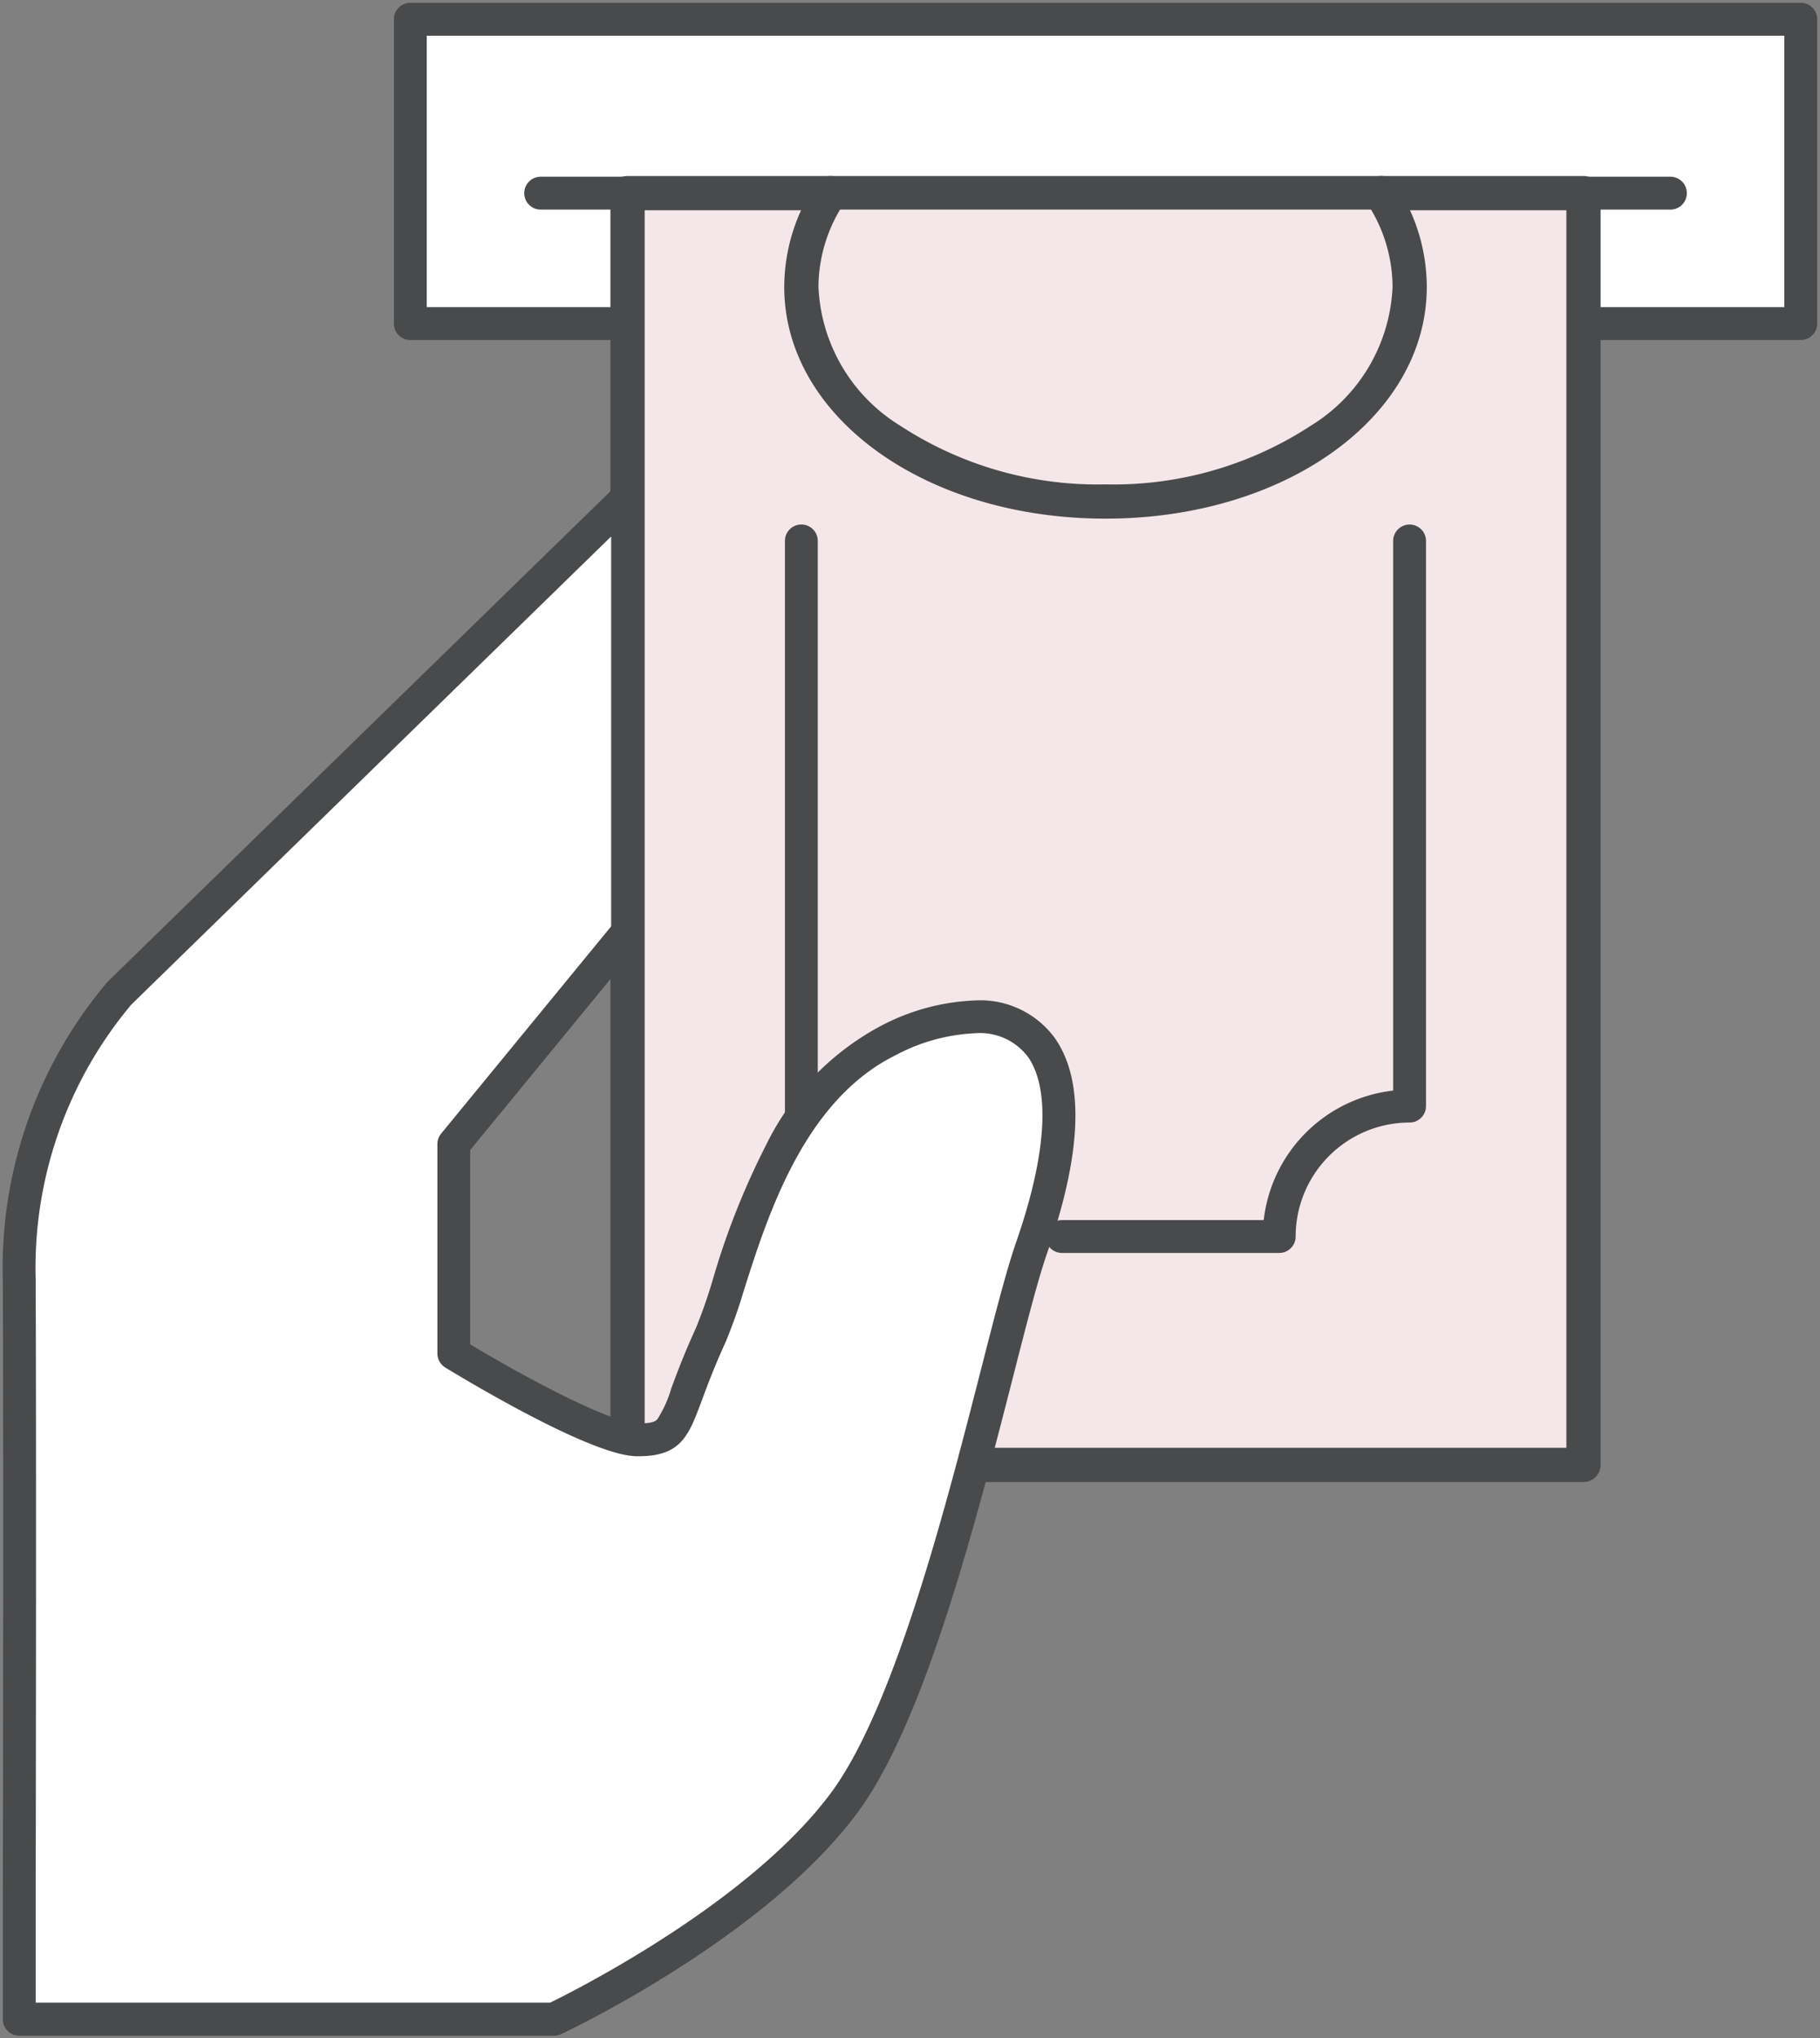
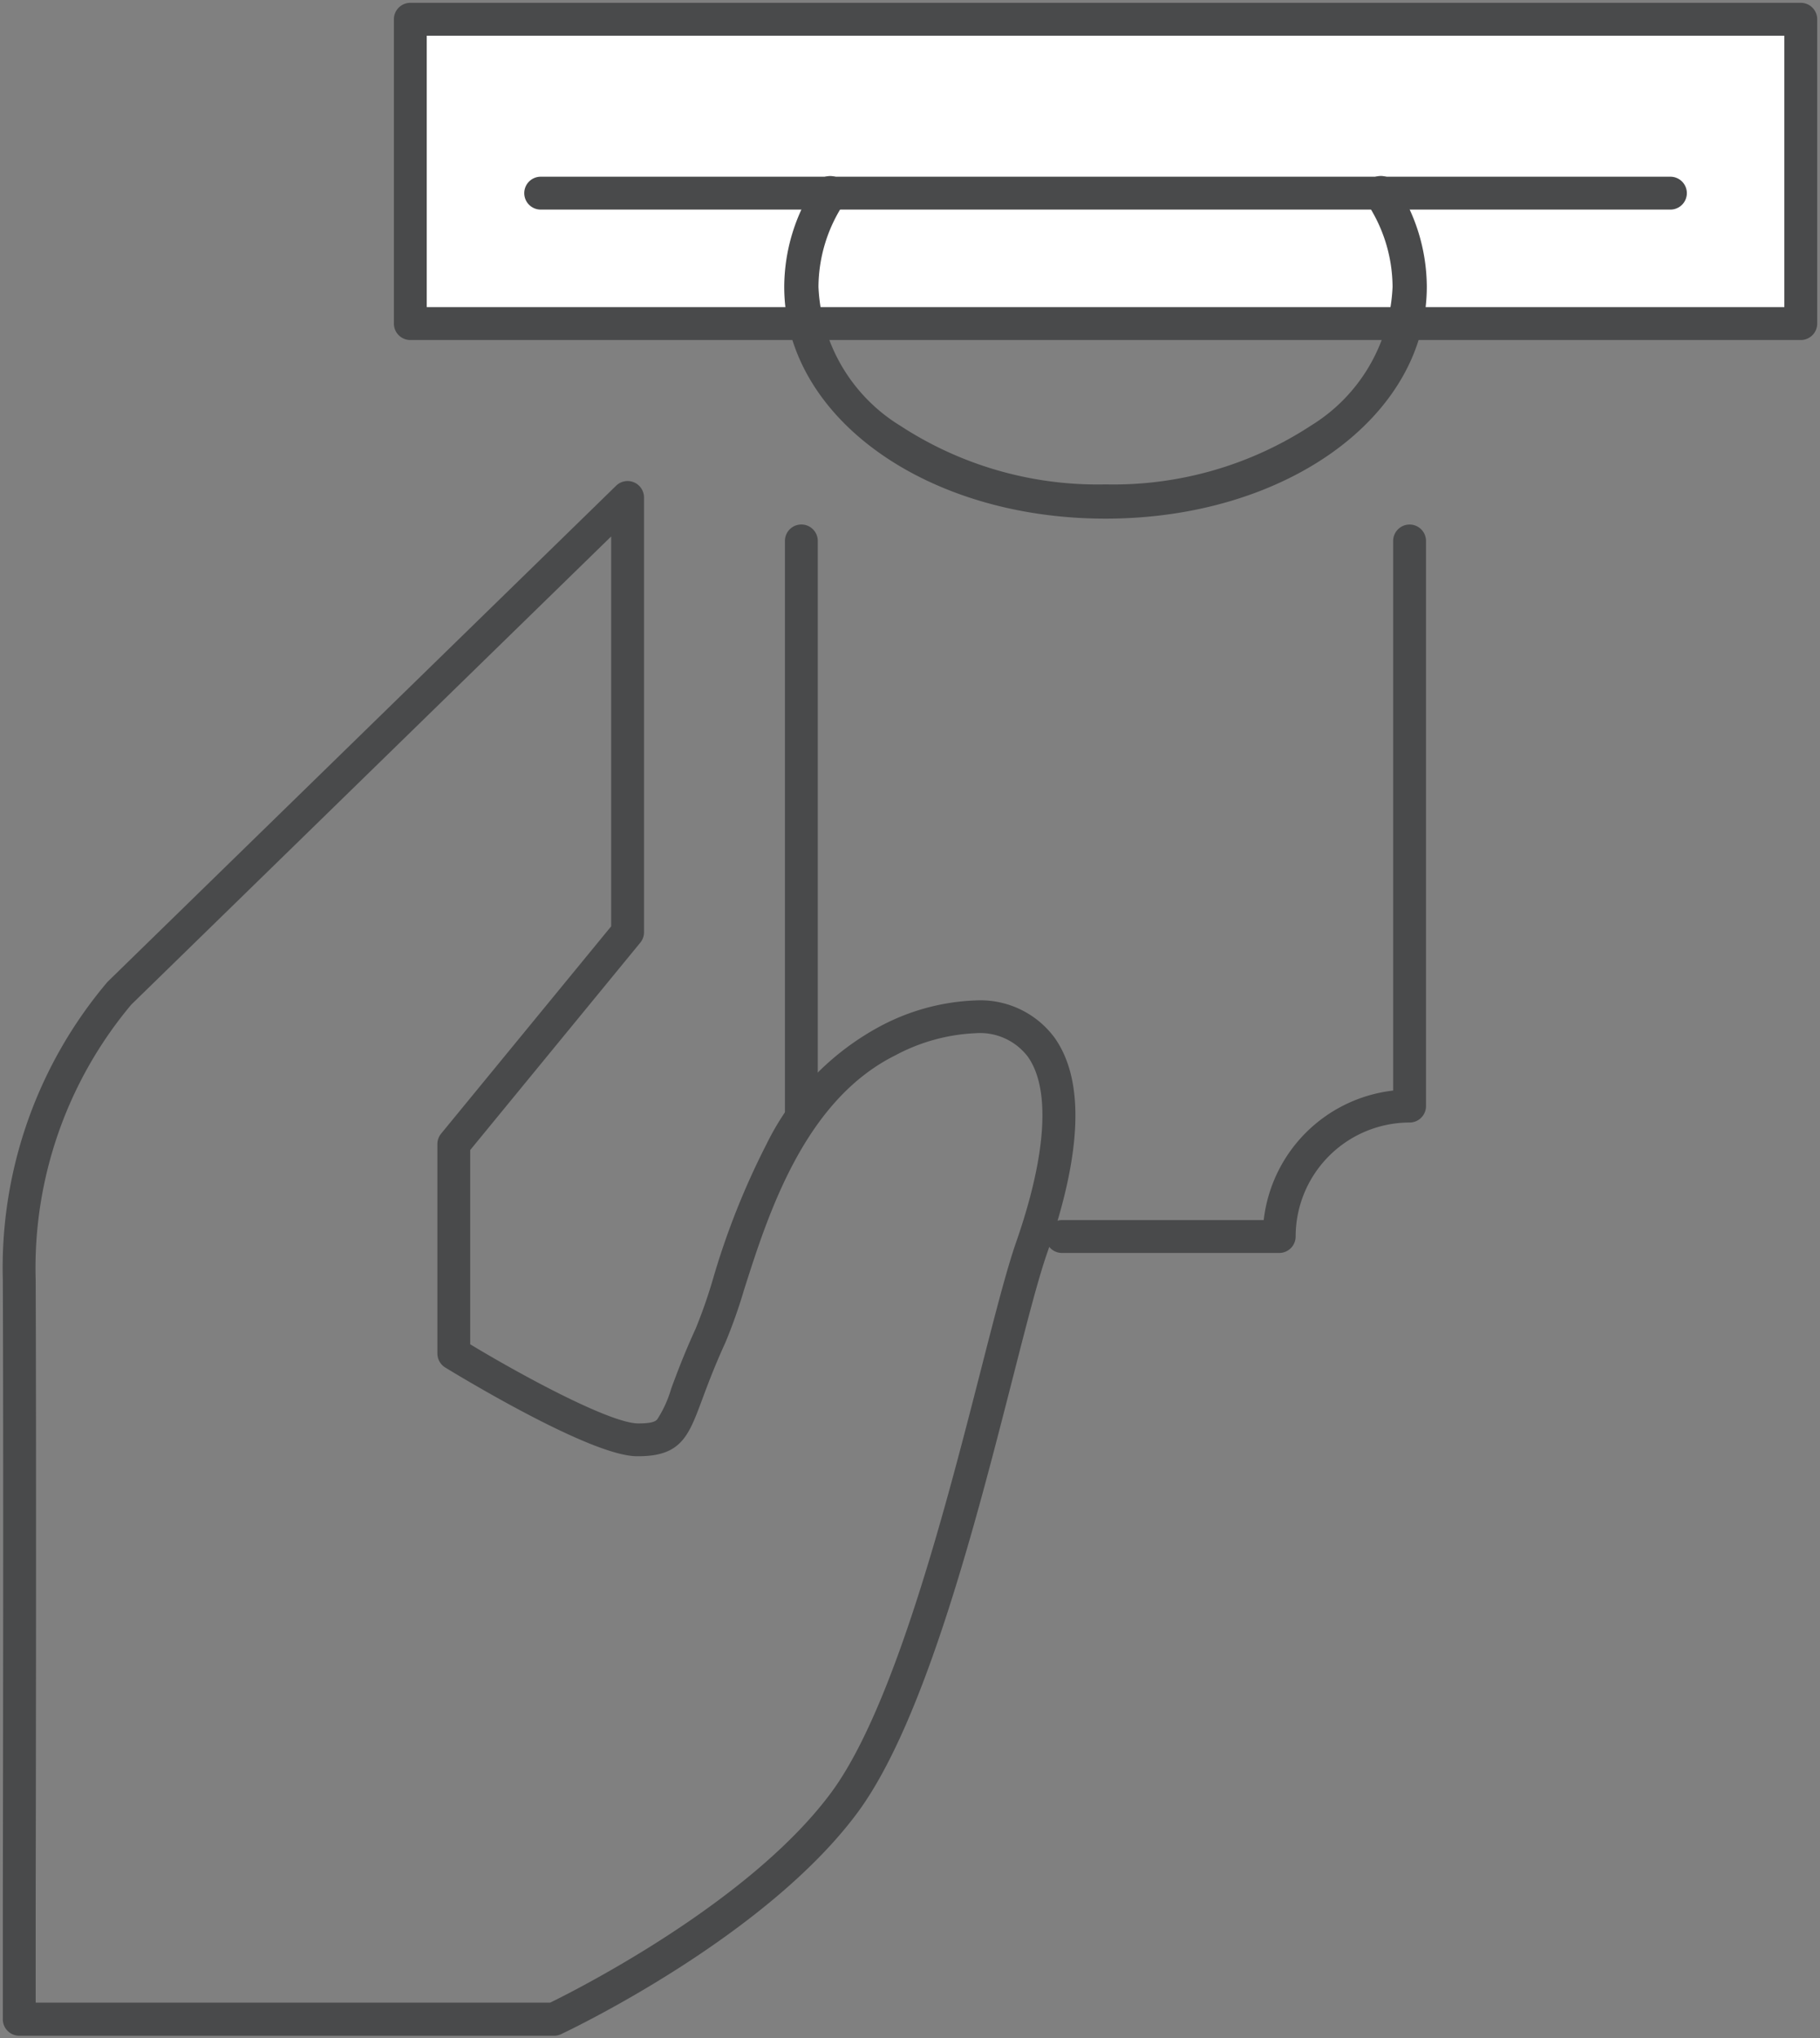
<svg xmlns="http://www.w3.org/2000/svg" width="55.396" height="62.008" viewBox="0 0 55.396 62.008">
  <rect x="0" y="0" width="55.396" height="62.008" fill="#808080" stroke="none" />
  <defs>
    <clipPath id="a">
      <rect width="55.396" height="62.008" fill="none" />
    </clipPath>
  </defs>
  <g transform="translate(0 0)">
    <rect width="42.323" height="9.258" transform="translate(12.488 0.585)" fill="#fff" />
    <g transform="translate(0 0)">
      <g clip-path="url(#a)">
        <path d="M0-.5H42.322a.5.5,0,0,1,.5.5V9.258a.5.5,0,0,1-.5.5H0a.5.5,0,0,1-.5-.5V0A.5.5,0,0,1,0-.5ZM41.822.5H.5V8.758H41.822Z" transform="translate(12.489 0.586)" fill="#494a4b" />
      </g>
    </g>
-     <rect width="29.096" height="38.689" transform="translate(19.101 5.876)" fill="#f4e7ea" />
-     <path d="M0-.521H29.1A.521.521,0,0,1,29.617,0V38.689a.521.521,0,0,1-.521.521H0a.521.521,0,0,1-.521-.521V0A.521.521,0,0,1,0-.521ZM28.575.521H.521V38.168H28.575Z" transform="translate(19.101 5.876)" fill="#494a4b" />
    <g transform="translate(0 0)">
      <g clip-path="url(#a)">
-         <path d="M26.943,29.444c-3.773,1.874-4.619,7.263-5.4,8.974-1.19,2.6-.853,3.171-2.2,3.171s-5.616-2.626-5.616-2.626v-6.37l5.29-6.447V12.922L3.547,28.005A12.917,12.917,0,0,0,.5,36.728c.025,6.35,0,18.516,0,22.484H16.773s6.1-2.866,8.856-6.613S30.3,38.645,31.31,35.751c2.442-6.994-.917-8.02-4.367-6.307" transform="translate(0.086 2.212)" fill="#fff" />
        <path d="M19.016,12.422a.5.5,0,0,1,.5.5V26.148a.5.5,0,0,1-.113.317l-5.177,6.309v5.91c1.636.987,4.28,2.407,5.116,2.407.46,0,.533-.078.577-.124a3.521,3.521,0,0,0,.425-.936c.164-.443.389-1.049.742-1.819a15.312,15.312,0,0,0,.522-1.49A23.194,23.194,0,0,1,23.242,32.6,8.139,8.139,0,0,1,26.721,29a6.672,6.672,0,0,1,2.883-.777h0a2.808,2.808,0,0,1,2.409,1.135c.916,1.291.839,3.5-.231,6.562-.275.789-.632,2.183-1.045,3.8-1.124,4.39-2.663,10.4-4.7,13.181-2.8,3.806-8.793,6.651-9.046,6.77a.5.5,0,0,1-.213.047H.5a.5.5,0,0,1-.5-.5c0-.825,0-2,0-3.411C.009,50.548.02,41.758,0,36.73a13.454,13.454,0,0,1,3.174-9.057l.024-.026L18.667,12.564A.5.5,0,0,1,19.016,12.422Zm-.5,13.547V14.108L3.909,28.351A12.464,12.464,0,0,0,1,36.726c.019,5.031.009,13.822,0,19.075,0,1.143,0,2.136,0,2.911H16.659c.789-.386,6.108-3.065,8.568-6.41,1.927-2.621,3.5-8.769,4.542-12.836.419-1.637.781-3.05,1.07-3.879.93-2.663,1.057-4.67.359-5.653a1.828,1.828,0,0,0-1.594-.714,5.687,5.687,0,0,0-2.438.673c-2.771,1.376-3.875,4.84-4.605,7.133a15.753,15.753,0,0,1-.566,1.6c-.337.737-.546,1.3-.714,1.751-.41,1.1-.636,1.712-1.939,1.712-.239,0-.966,0-3.547-1.371-1.235-.656-2.319-1.322-2.33-1.329a.5.5,0,0,1-.238-.426v-6.37a.5.5,0,0,1,.113-.317Z" transform="translate(0.086 2.212)" fill="#494a4b" />
-         <line y2="17.438" transform="translate(24.391 16.456)" fill="#fff" />
        <path d="M0,17.938a.5.5,0,0,1-.5-.5V0A.5.5,0,0,1,0-.5.5.5,0,0,1,.5,0V17.438A.5.5,0,0,1,0,17.938Z" transform="translate(24.391 16.456)" fill="#494a4b" />
        <path d="M34.215,35.712H27.6a.5.5,0,0,1,0-1h6.14a4.477,4.477,0,0,1,3.94-3.94V14.052a.5.5,0,0,1,1,0V31.244a.5.5,0,0,1-.5.5,3.472,3.472,0,0,0-3.468,3.468A.5.5,0,0,1,34.215,35.712Z" transform="translate(4.724 2.405)" fill="#494a4b" />
-         <path d="M38.466,5.018a5.18,5.18,0,0,1,.877,2.848c0,3.7-4.145,6.531-9.258,6.531s-9.258-2.834-9.258-6.531a5.185,5.185,0,0,1,.878-2.849" transform="translate(3.564 0.859)" fill="#f4e7ea" />
        <path d="M30.085,14.919c-5.483,0-9.779-3.1-9.779-7.052a5.669,5.669,0,0,1,.963-3.134.521.521,0,1,1,.873.569,4.644,4.644,0,0,0-.794,2.565,5.215,5.215,0,0,0,2.489,4.225,10.98,10.98,0,0,0,6.248,1.785,10.98,10.98,0,0,0,6.248-1.785,5.215,5.215,0,0,0,2.489-4.225A4.641,4.641,0,0,0,38.029,5.3a.521.521,0,1,1,.873-.569,5.666,5.666,0,0,1,.962,3.133C39.864,11.821,35.568,14.919,30.085,14.919Z" transform="translate(3.564 0.859)" fill="#494a4b" />
        <line x1="34.386" transform="translate(16.457 5.876)" fill="#fff" />
        <path d="M34.386.5H0A.5.5,0,0,1-.5,0,.5.5,0,0,1,0-.5H34.386a.5.5,0,0,1,.5.5A.5.5,0,0,1,34.386.5Z" transform="translate(16.457 5.876)" fill="#494a4b" />
      </g>
    </g>
  </g>
</svg>